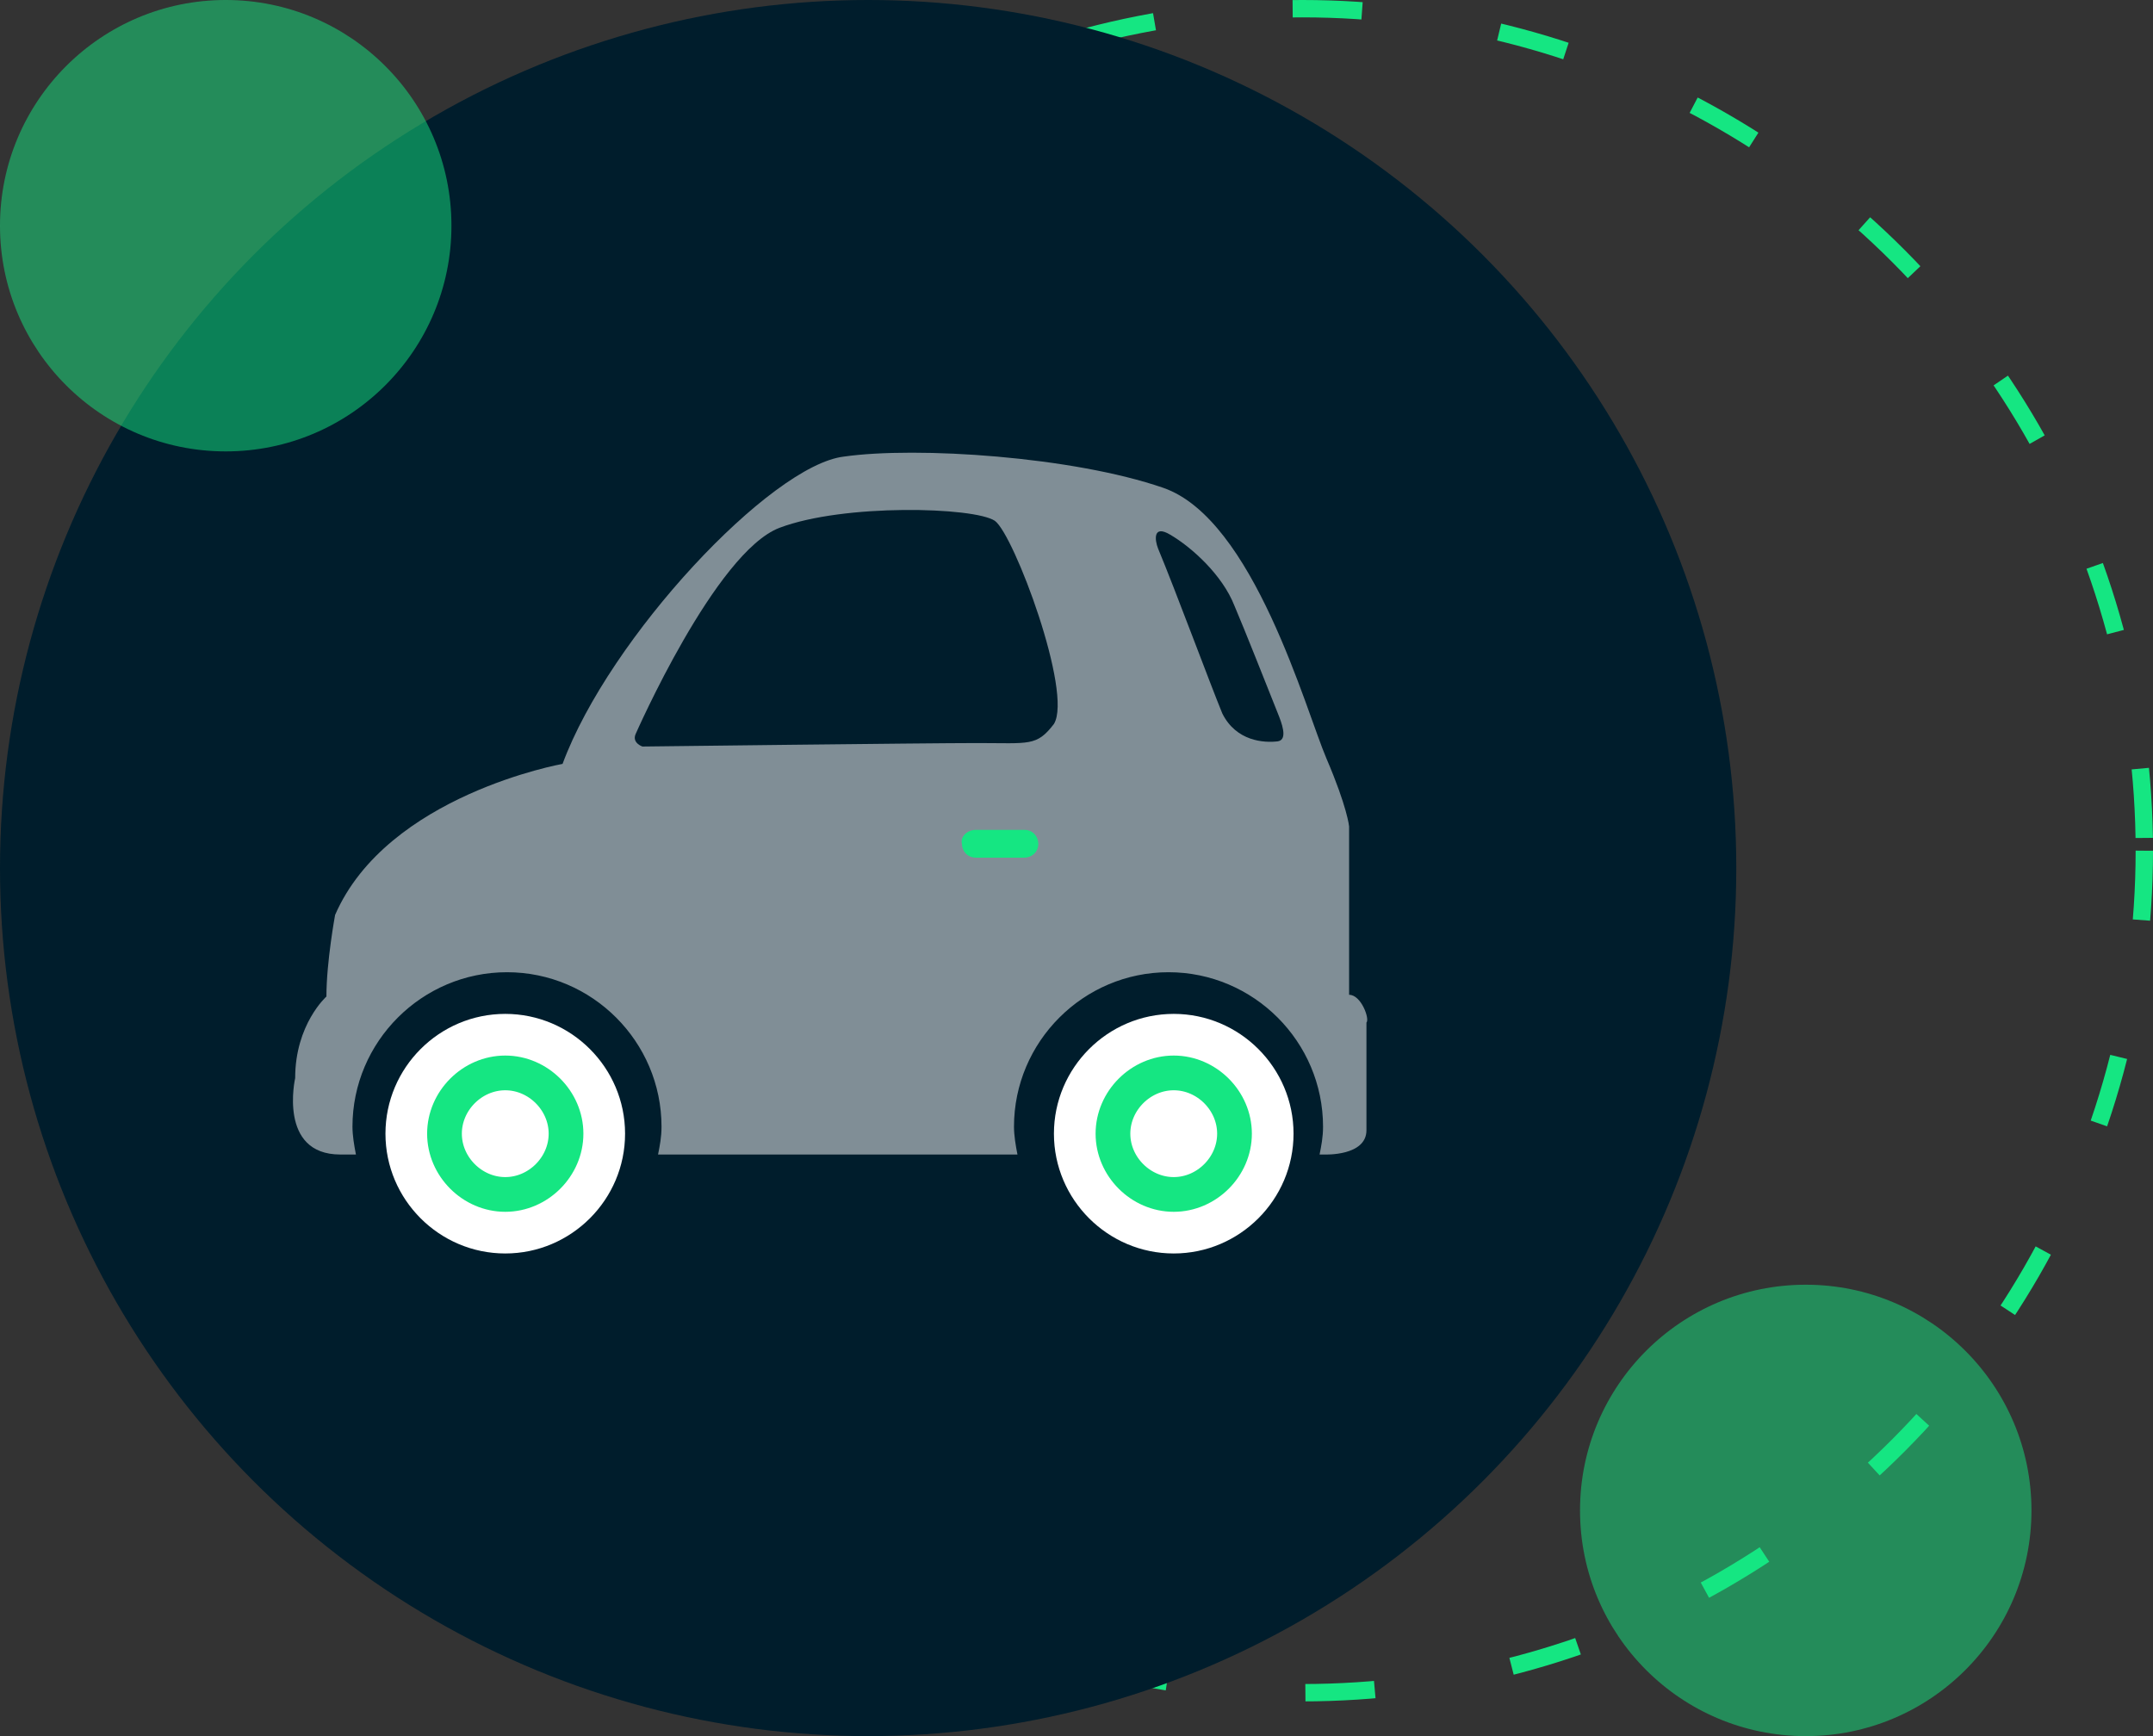
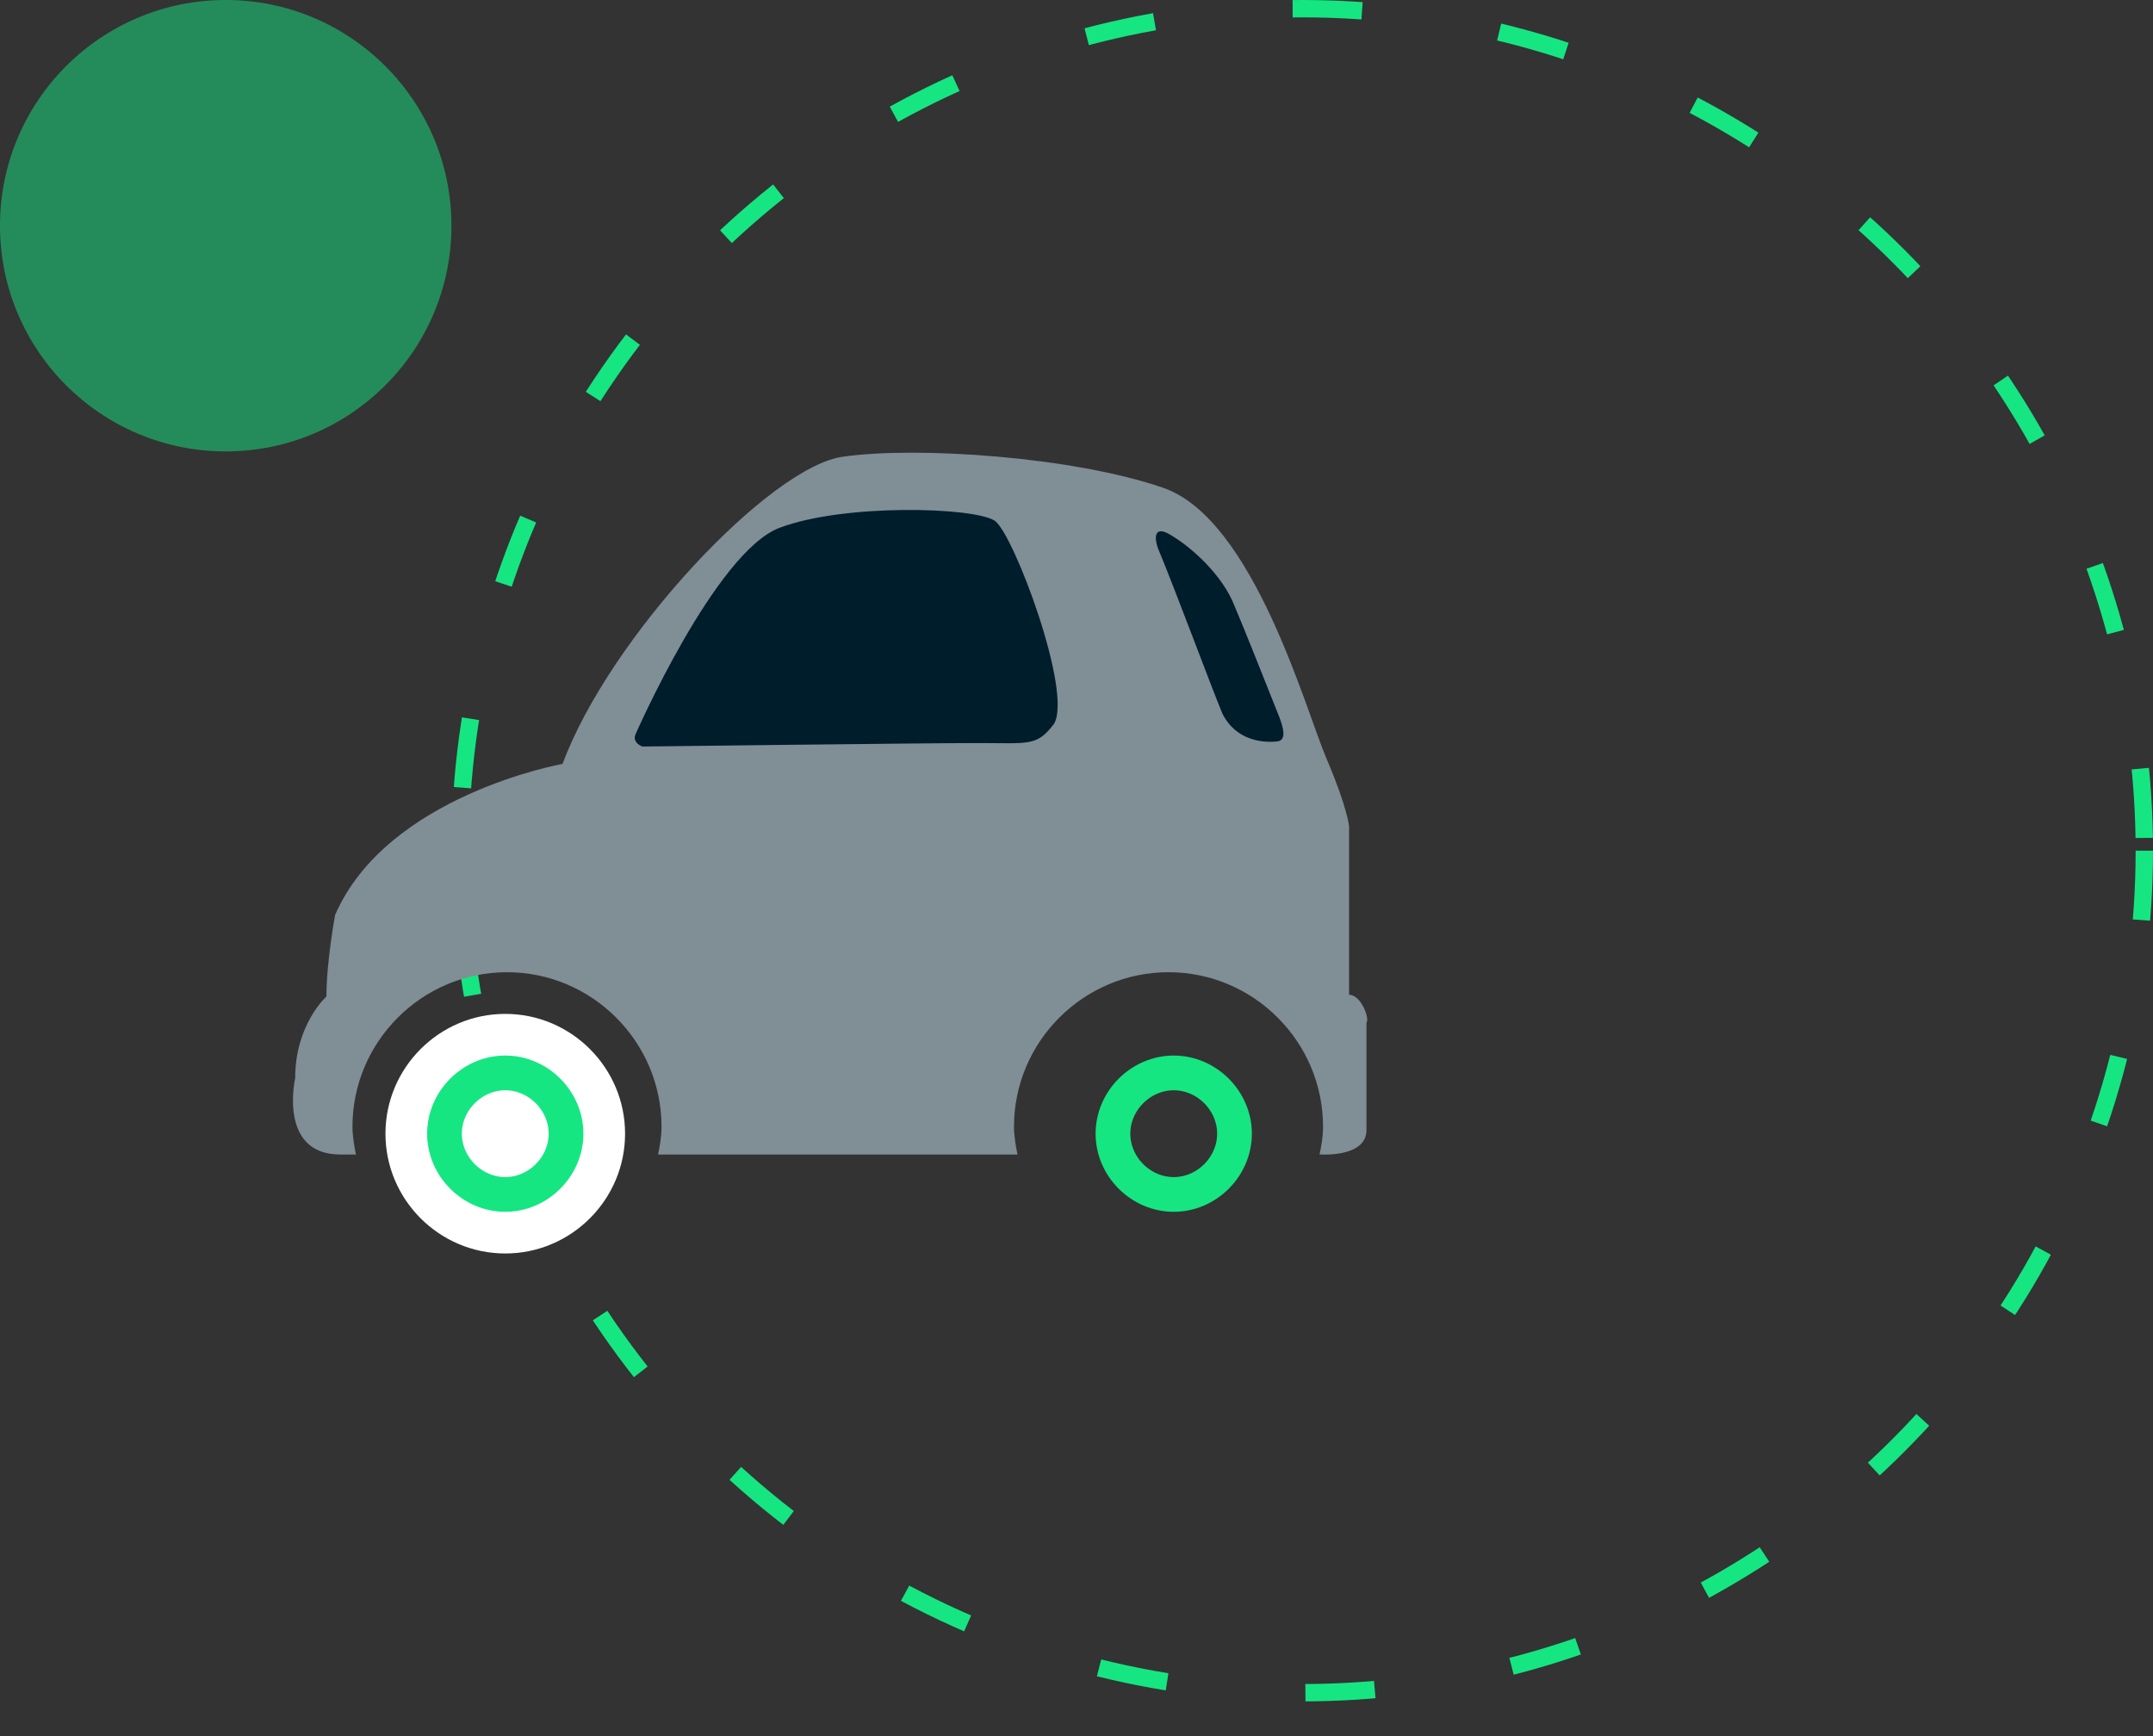
<svg xmlns="http://www.w3.org/2000/svg" version="1.1" id="Layer_1" x="0px" y="0px" width="124px" height="100px" viewBox="-187 343 124 100" style="enable-background:new -187 343 124 100;" xml:space="preserve">
  <rect x="-187" y="343" width="124" height="100" fill="#333333" stroke="none" />
  <style type="text/css">
	.st0{opacity:0.5;}
	.st1{fill:#15E682;}
	.st2{fill:none;stroke:#15E682;stroke-dasharray:4,8;}
	.st3{fill:#001D2C;}
	.st4{fill:#808E96;}
	.st5{fill:#FFFFFF;}
	.st6{fill:none;stroke:#15E682;stroke-width:2;}
</style>
  <g class="st0">
-     <circle class="st1" cx="-83" cy="430" r="13" />
-   </g>
+     </g>
  <circle class="st2" cx="-112" cy="392" r="48.5" />
  <g>
-     <circle class="st3" cx="-137" cy="393" r="50" />
-   </g>
+     </g>
  <g class="st0">
    <circle class="st1" cx="-174" cy="356" r="13" />
  </g>
  <path class="st4" d="M-109.3,400.3v-9.7c0,0-0.1-1.1-1.3-3.9c-1.2-2.8-4.2-13.8-9.4-15.6c-5.2-1.8-14.2-2.4-18.4-1.8  c-4.2,0.5-13.5,10.4-16.2,17.7c0,0-10.1,1.8-13.1,8.7c0,0-0.5,2.7-0.5,4.7c0,0-1.8,1.6-1.8,4.7c0,0-1,4.4,2.6,4.4h0.9  c-0.1-0.5-0.2-1.1-0.2-1.6c0-4.9,4-8.9,8.9-8.9s8.9,4,8.9,8.9c0,0.6-0.1,1.1-0.2,1.6h20.7c-0.1-0.5-0.2-1.1-0.2-1.6  c0-4.9,4-8.9,8.9-8.9c4.9,0,8.9,4,8.9,8.9c0,0.6-0.1,1.1-0.2,1.6h0.3c0,0,2.4,0.1,2.4-1.4v-6.2  C-108.1,401.7-108.6,400.3-109.3,400.3L-109.3,400.3z" />
  <path class="st3" d="M-150.4,385.3c0,0,4.6-10.5,8.3-11.9s11.2-1.2,12.4-0.4c1.1,0.8,4.5,9.9,3.4,11.7c-1,1.3-1.4,1.1-4.4,1.1  c-3,0-19.3,0.2-19.3,0.2S-150.6,385.8-150.4,385.3L-150.4,385.3z" />
-   <path class="st5" d="M-119.4,415.2c3.8,0,6.9-3.1,6.9-6.9c0-3.8-3.1-6.9-6.9-6.9c-3.8,0-6.9,3.1-6.9,6.9  C-126.3,412.1-123.2,415.2-119.4,415.2z" />
  <path class="st5" d="M-157.9,415.2c3.8,0,6.9-3.1,6.9-6.9c0-3.8-3.1-6.9-6.9-6.9s-6.9,3.1-6.9,6.9  C-164.8,412.1-161.7,415.2-157.9,415.2z" />
  <path class="st6" d="M-115.9,408.3c0,1.9-1.6,3.5-3.5,3.5s-3.5-1.6-3.5-3.5c0-1.9,1.6-3.5,3.5-3.5S-115.9,406.4-115.9,408.3z" />
  <path class="st6" d="M-154.4,408.3c0,1.9-1.6,3.5-3.5,3.5s-3.5-1.6-3.5-3.5c0-1.9,1.6-3.5,3.5-3.5S-154.4,406.4-154.4,408.3z" />
  <path class="st3" d="M-116.6,384.1c0.8,1.6,2.4,1.7,3.2,1.6c0,0,0,0,0,0c0.6-0.1,0.2-1.1,0-1.6c-0.6-1.5-1.9-4.8-2.5-6.2  c-0.7-1.8-2.5-3.4-3.7-4.1c-1-0.6-0.9,0.3-0.7,0.8C-119.3,377-117.3,382.4-116.6,384.1z" />
-   <path class="st1" d="M-130.8,390.8h2.8c0.5,0,0.8,0.4,0.8,0.8l0,0c0,0.5-0.4,0.8-0.8,0.8h-2.8c-0.5,0-0.8-0.4-0.8-0.8l0,0  C-131.7,391.2-131.3,390.8-130.8,390.8z" />
</svg>